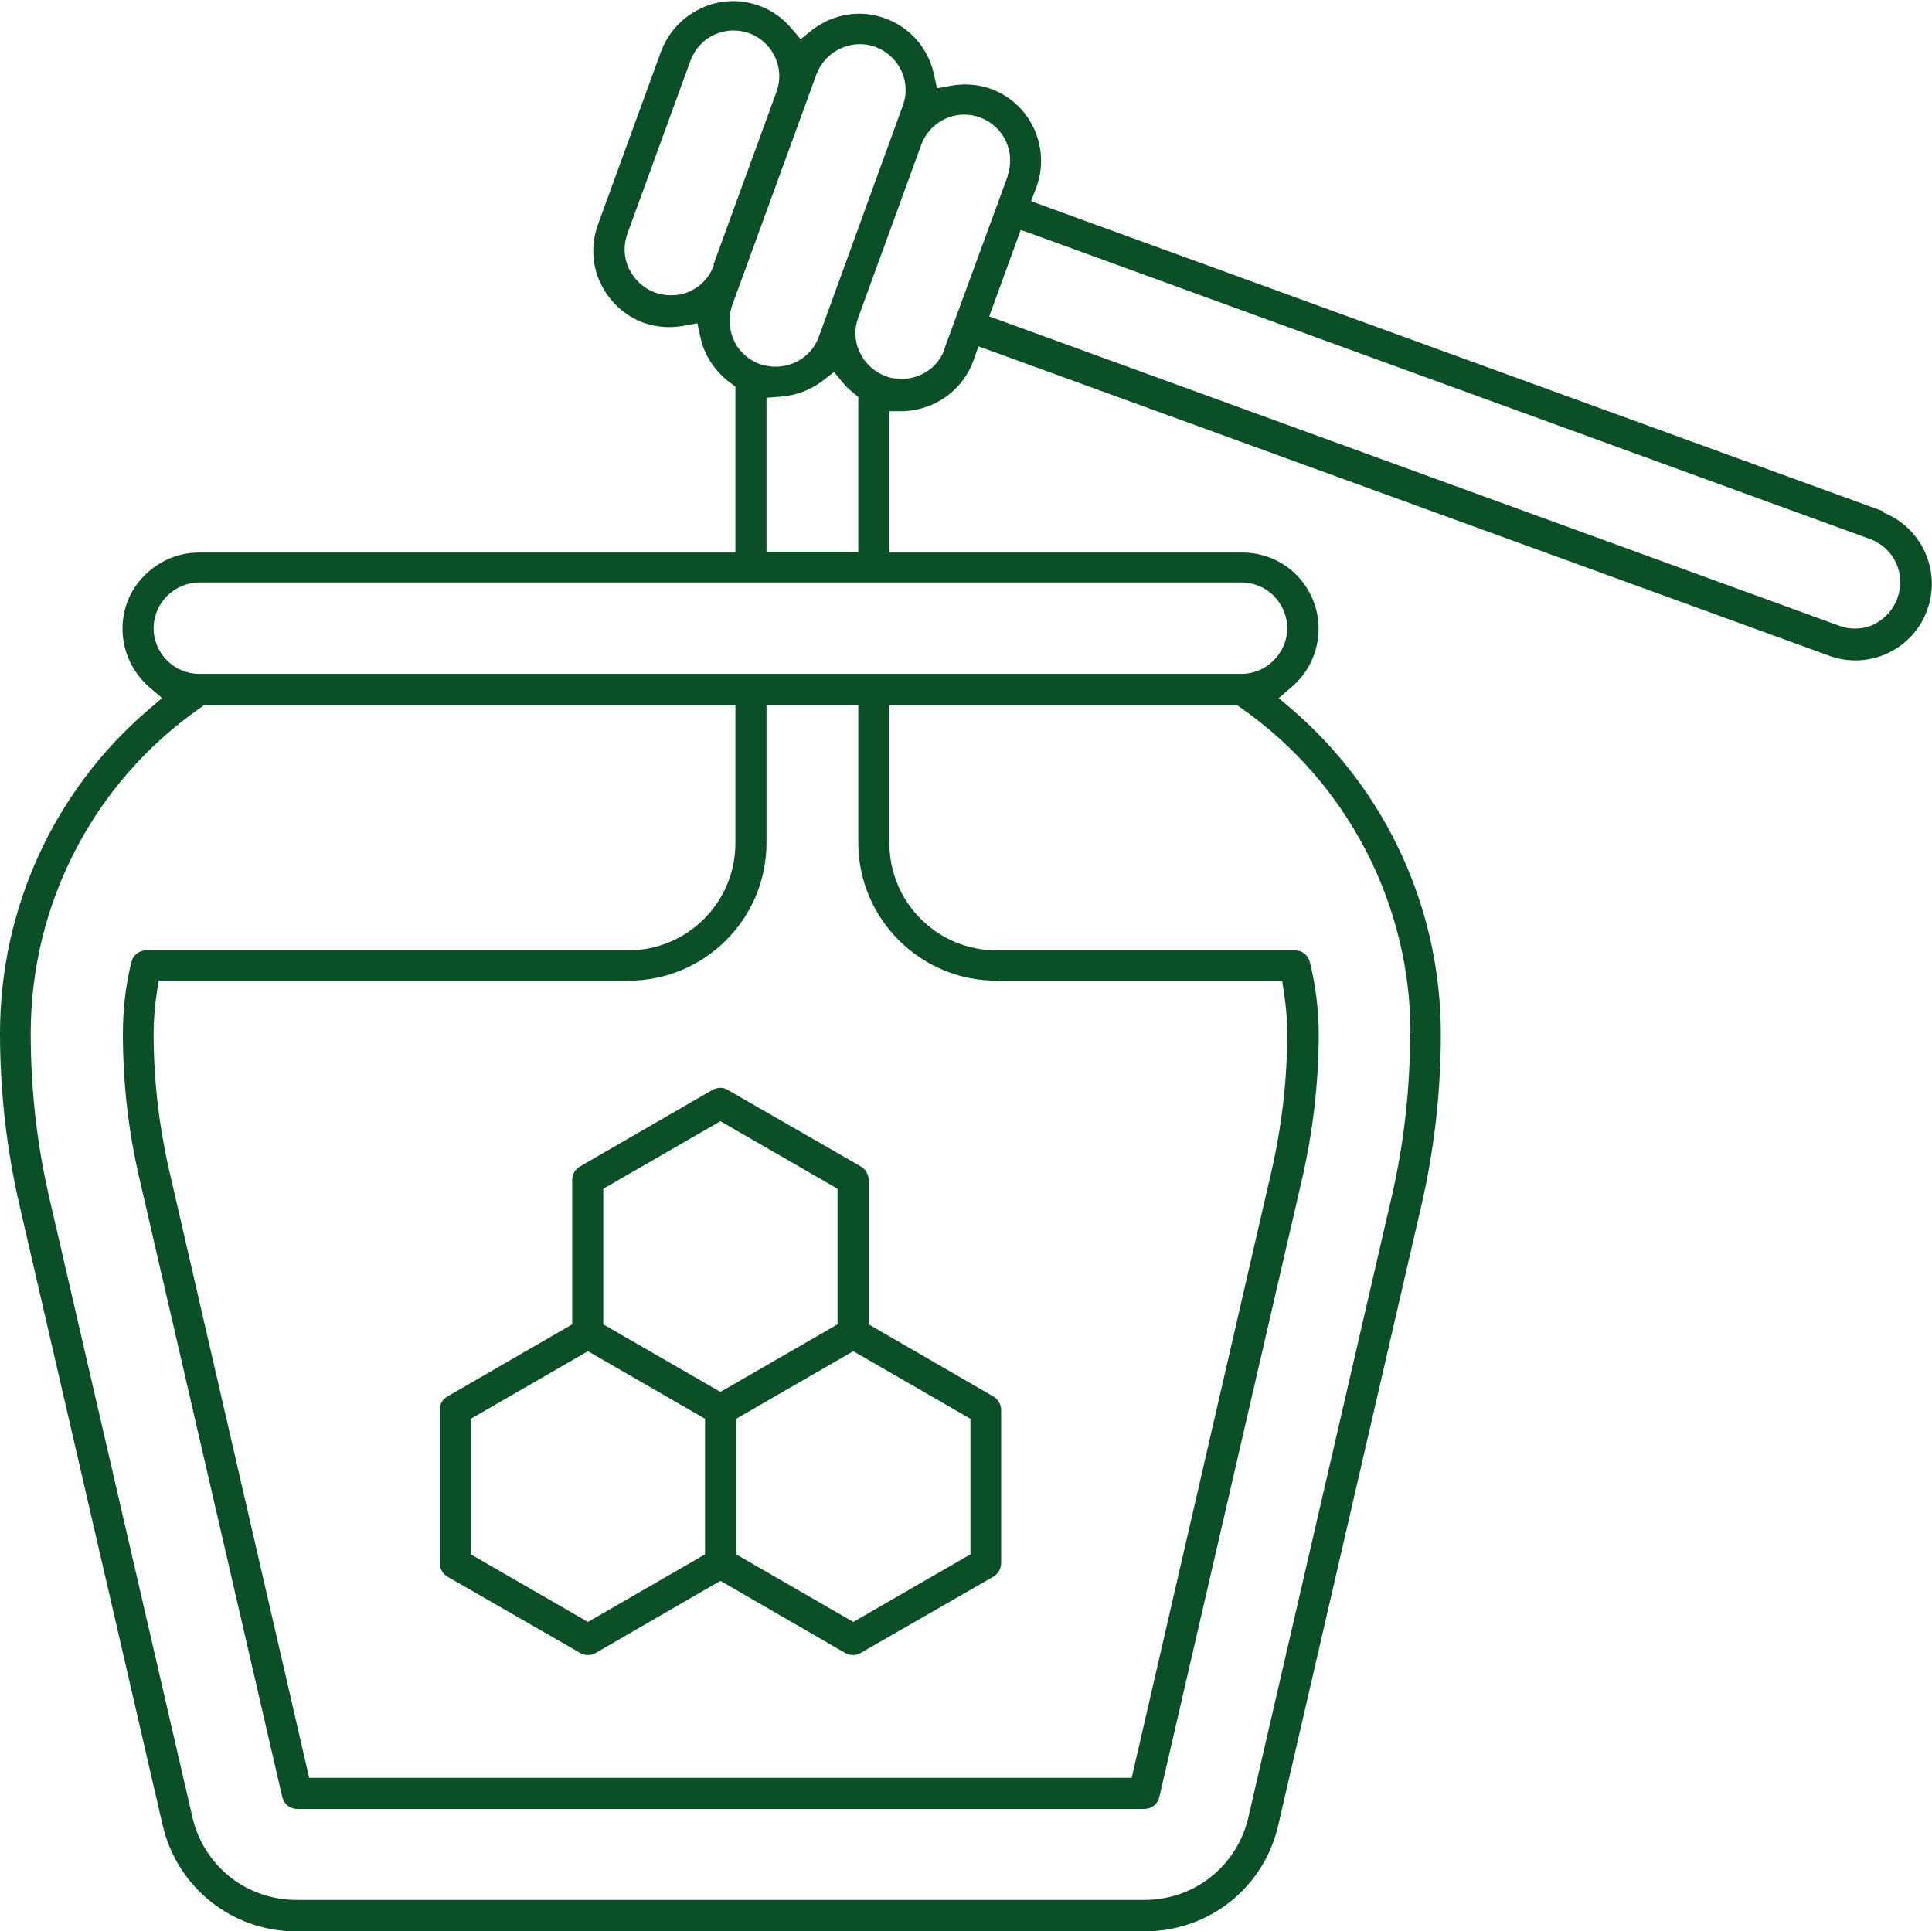
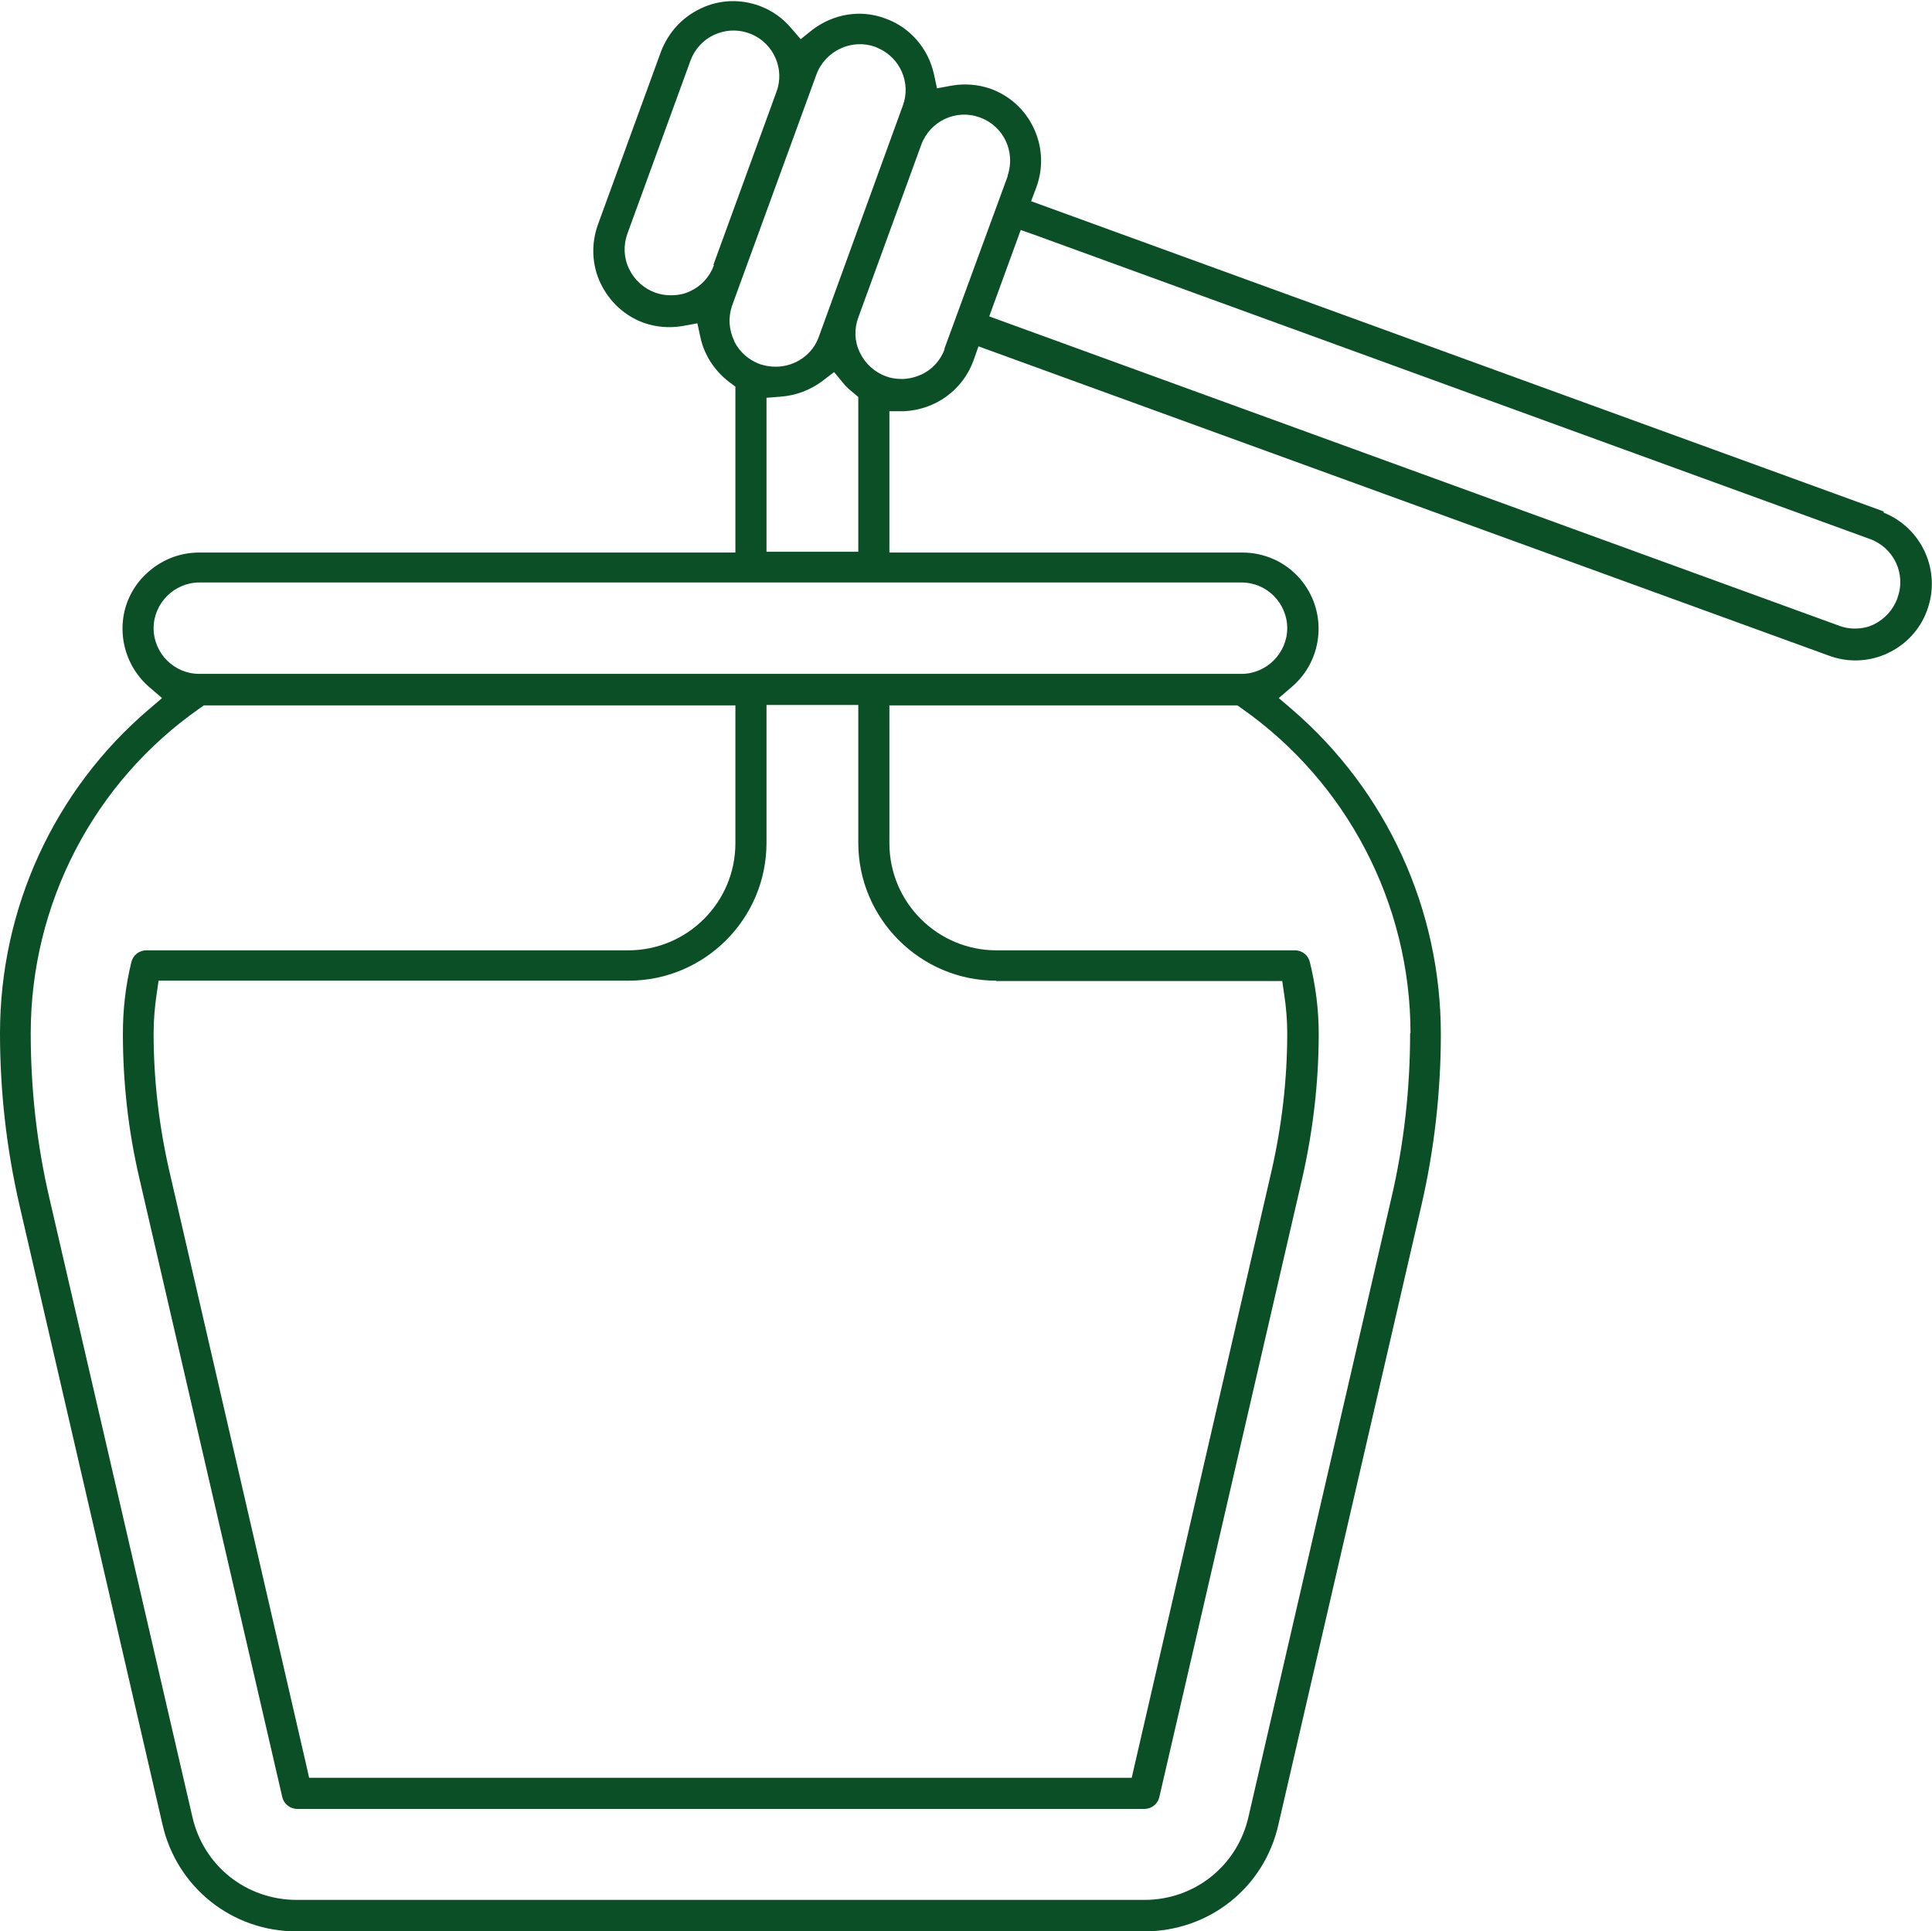
<svg xmlns="http://www.w3.org/2000/svg" id="Layer_2" data-name="Layer 2" viewBox="0 0 50.31 50.29">
  <defs>
    <style>
      .cls-1 {
        fill: #0b4f26;
      }
    </style>
  </defs>
  <g id="Layer_1-2" data-name="Layer 1">
    <g>
-       <path class="cls-1" d="M49.05,13.32l-.08-.03L26.85,5.24l.14-.37c.18-.5.16-1.04-.07-1.53s-.63-.85-1.13-1.03c-.32-.11-.66-.14-1.01-.08l-.38.07-.08-.37c-.15-.67-.62-1.22-1.27-1.45-.64-.24-1.35-.12-1.9.3l-.3.24-.25-.29c-.22-.26-.5-.46-.83-.58-.5-.18-1.04-.16-1.52.07-.49.23-.85.63-1.04,1.13l-1.64,4.5c-.18.5-.16,1.05.07,1.53.23.48.63.85,1.13,1.03.32.11.66.14,1.01.08l.38-.07.08.37c.1.46.37.87.75,1.16l.16.12v4.32H5.19c-.54,0-1.03.21-1.41.58-.38.37-.59.87-.59,1.4,0,.58.25,1.13.68,1.51l.35.3-.35.3C1.41,20.58,0,23.66,0,26.91,0,28.42.17,29.93.51,31.4l3.72,16.11c.37,1.64,1.81,2.79,3.49,2.79h22.07c1.7,0,3.13-1.14,3.5-2.78l3.72-16.11c.34-1.47.51-2.98.51-4.48,0-3.25-1.41-6.33-3.87-8.45l-.35-.3.35-.3c.83-.72.92-1.98.2-2.81-.38-.44-.93-.68-1.5-.68h-9.19v-3.68h.38c.82-.04,1.53-.55,1.81-1.32l.13-.37,22.13,8.05c.5.19,1.05.17,1.53-.05s.86-.62,1.04-1.12c.38-1.02-.13-2.15-1.13-2.55ZM18.59,6.91c-.11.3-.33.54-.61.67-.16.08-.33.11-.51.11-.14,0-.27-.02-.41-.07-.3-.11-.54-.33-.68-.62-.14-.29-.15-.62-.04-.92l1.64-4.5c.11-.3.33-.54.61-.67.28-.13.58-.15.87-.06l.11.04c.58.25.87.91.65,1.5l-1.64,4.5ZM19.12,8.88c-.14-.29-.16-.61-.06-.91l2.2-6.03c.23-.62.92-.94,1.53-.72l.07.03c.58.25.87.91.65,1.5l-2.18,6c-.16.48-.62.8-1.13.8-.13,0-.26-.02-.39-.06-.3-.1-.55-.32-.69-.6ZM22.21,10.22l.14.12v4.03h-2.39v-4.01l.37-.03c.4-.03.77-.17,1.09-.41l.3-.23.24.29c.07.09.16.17.25.24ZM36.72,26.91c0,1.44-.16,2.89-.49,4.3l-3.72,16.11c-.29,1.27-1.4,2.16-2.71,2.16H7.73c-1.32,0-2.43-.89-2.72-2.16L1.29,31.22c-.33-1.41-.49-2.86-.49-4.31,0-3.37,1.64-6.54,4.41-8.47l.1-.07h13.84v3.59c0,1.54-1.25,2.79-2.79,2.79H3.81c-.19,0-.35.13-.39.31-.15.61-.22,1.23-.22,1.86,0,1.27.14,2.53.43,3.77l3.72,16.11c.04.18.2.31.39.31h22.06c.19,0,.35-.13.39-.31l3.72-16.11c.28-1.23.43-2.5.43-3.77,0-.62-.08-1.25-.23-1.86-.04-.18-.2-.31-.39-.31h-7.77c-1.54,0-2.79-1.25-2.79-2.79v-3.59h9.06l.1.07c2.76,1.93,4.41,5.1,4.41,8.47ZM25.94,25.55h7.45l.05.34c.05.33.08.67.08,1.02,0,1.2-.14,2.41-.41,3.59l-3.64,15.8H8.05l-.07-.31-3.57-15.49c-.27-1.18-.41-2.38-.41-3.59,0-.34.03-.69.08-1.03l.05-.34h12.24c1.98,0,3.59-1.61,3.59-3.59v-3.59h2.39v3.59c0,1.98,1.62,3.59,3.59,3.59ZM32.33,15.17c.66,0,1.19.54,1.19,1.19s-.54,1.19-1.19,1.19H5.19c-.66,0-1.19-.54-1.19-1.19s.54-1.19,1.19-1.19h27.14ZM24.6,9.09c-.11.3-.33.54-.62.67-.16.07-.33.11-.5.11-.14,0-.28-.02-.41-.07-.3-.11-.54-.33-.68-.62s-.15-.61-.04-.91l1.64-4.5c.23-.62.91-.94,1.53-.71.61.22.93.89.72,1.51v.02s-1.65,4.5-1.65,4.5ZM49.41,15.58c-.11.3-.33.54-.61.68-.16.08-.33.11-.51.11-.12,0-.24-.02-.36-.06l-.22-.08-21.95-7.99.82-2.25.37.13,21.75,7.92c.62.23.94.91.71,1.53Z" />
-       <path class="cls-1" d="M22.62,34.49v-3.76c0-.14-.08-.28-.2-.35l-3.46-1.99c-.06-.04-.13-.06-.2-.06s-.14.02-.2.05l-3.46,2c-.12.07-.2.2-.2.35v3.76l-3.25,1.88c-.13.07-.2.21-.2.35v3.99c0,.14.08.28.2.35l3.46,1.99c.12.07.28.07.4,0l3.25-1.88,3.25,1.88c.12.07.28.07.4,0l3.46-1.99c.12-.07.2-.21.2-.35v-3.99c0-.14-.08-.28-.2-.35l-3.25-1.88ZM18.36,40.48l-3.05,1.76-3.05-1.76v-3.53l3.05-1.76,3.05,1.76v3.53ZM15.71,34.49v-3.53l3.05-1.76,3.05,1.76v3.53l-3.05,1.76-3.05-1.76ZM25.27,40.48l-3.05,1.76-3.05-1.76v-3.53l3.05-1.76,3.05,1.76v3.53Z" />
+       <path class="cls-1" d="M49.05,13.32l-.08-.03L26.85,5.24l.14-.37c.18-.5.16-1.04-.07-1.53s-.63-.85-1.13-1.03c-.32-.11-.66-.14-1.01-.08l-.38.07-.08-.37c-.15-.67-.62-1.22-1.27-1.45-.64-.24-1.35-.12-1.9.3l-.3.24-.25-.29c-.22-.26-.5-.46-.83-.58-.5-.18-1.04-.16-1.52.07-.49.23-.85.63-1.04,1.13l-1.64,4.5c-.18.5-.16,1.05.07,1.53.23.48.63.85,1.13,1.03.32.11.66.14,1.01.08l.38-.07.08.37c.1.46.37.87.75,1.16l.16.12v4.32H5.19c-.54,0-1.03.21-1.41.58-.38.37-.59.87-.59,1.4,0,.58.25,1.13.68,1.51l.35.3-.35.3C1.41,20.58,0,23.66,0,26.91,0,28.42.17,29.93.51,31.4l3.72,16.11c.37,1.64,1.81,2.79,3.49,2.79h22.07c1.7,0,3.13-1.14,3.5-2.78l3.72-16.11c.34-1.47.51-2.98.51-4.48,0-3.25-1.41-6.33-3.87-8.45l-.35-.3.35-.3c.83-.72.92-1.98.2-2.81-.38-.44-.93-.68-1.5-.68h-9.19v-3.68h.38c.82-.04,1.53-.55,1.81-1.32l.13-.37,22.13,8.05c.5.19,1.05.17,1.53-.05s.86-.62,1.04-1.12c.38-1.02-.13-2.15-1.13-2.55ZM18.59,6.91c-.11.3-.33.54-.61.67-.16.08-.33.11-.51.11-.14,0-.27-.02-.41-.07-.3-.11-.54-.33-.68-.62-.14-.29-.15-.62-.04-.92l1.64-4.5c.11-.3.33-.54.61-.67.28-.13.58-.15.87-.06l.11.04c.58.25.87.91.65,1.5l-1.64,4.5ZM19.12,8.88c-.14-.29-.16-.61-.06-.91l2.2-6.03c.23-.62.92-.94,1.53-.72l.07.03c.58.25.87.91.65,1.5l-2.18,6c-.16.48-.62.8-1.13.8-.13,0-.26-.02-.39-.06-.3-.1-.55-.32-.69-.6ZM22.21,10.22l.14.12v4.03h-2.39v-4.01l.37-.03c.4-.03.77-.17,1.09-.41l.3-.23.24.29c.07.09.16.17.25.24ZM36.72,26.91c0,1.44-.16,2.89-.49,4.3l-3.72,16.11c-.29,1.27-1.4,2.16-2.71,2.16H7.73c-1.32,0-2.43-.89-2.72-2.16L1.29,31.22c-.33-1.41-.49-2.86-.49-4.31,0-3.37,1.64-6.54,4.41-8.47l.1-.07h13.84v3.59c0,1.54-1.25,2.79-2.79,2.79H3.81c-.19,0-.35.13-.39.31-.15.61-.22,1.23-.22,1.86,0,1.27.14,2.53.43,3.77l3.72,16.11c.04.18.2.31.39.31h22.06c.19,0,.35-.13.39-.31l3.72-16.11c.28-1.23.43-2.5.43-3.77,0-.62-.08-1.25-.23-1.86-.04-.18-.2-.31-.39-.31h-7.77c-1.54,0-2.79-1.25-2.79-2.79v-3.59h9.06l.1.07c2.76,1.93,4.41,5.1,4.41,8.47ZM25.94,25.55h7.45l.05.34c.05.33.08.67.08,1.02,0,1.2-.14,2.41-.41,3.59l-3.64,15.8H8.05l-.07-.31-3.57-15.49c-.27-1.18-.41-2.38-.41-3.59,0-.34.03-.69.08-1.03l.05-.34h12.24c1.98,0,3.59-1.61,3.59-3.59v-3.59h2.39v3.59c0,1.98,1.62,3.59,3.59,3.59ZM32.33,15.17c.66,0,1.19.54,1.19,1.19s-.54,1.19-1.19,1.19H5.19c-.66,0-1.19-.54-1.19-1.19s.54-1.19,1.19-1.19ZM24.6,9.09c-.11.3-.33.54-.62.67-.16.07-.33.11-.5.11-.14,0-.28-.02-.41-.07-.3-.11-.54-.33-.68-.62s-.15-.61-.04-.91l1.64-4.5c.23-.62.91-.94,1.53-.71.61.22.93.89.72,1.51v.02s-1.65,4.5-1.65,4.5ZM49.41,15.58c-.11.3-.33.54-.61.68-.16.08-.33.11-.51.11-.12,0-.24-.02-.36-.06l-.22-.08-21.95-7.99.82-2.25.37.13,21.75,7.92c.62.23.94.91.71,1.53Z" />
    </g>
  </g>
</svg>